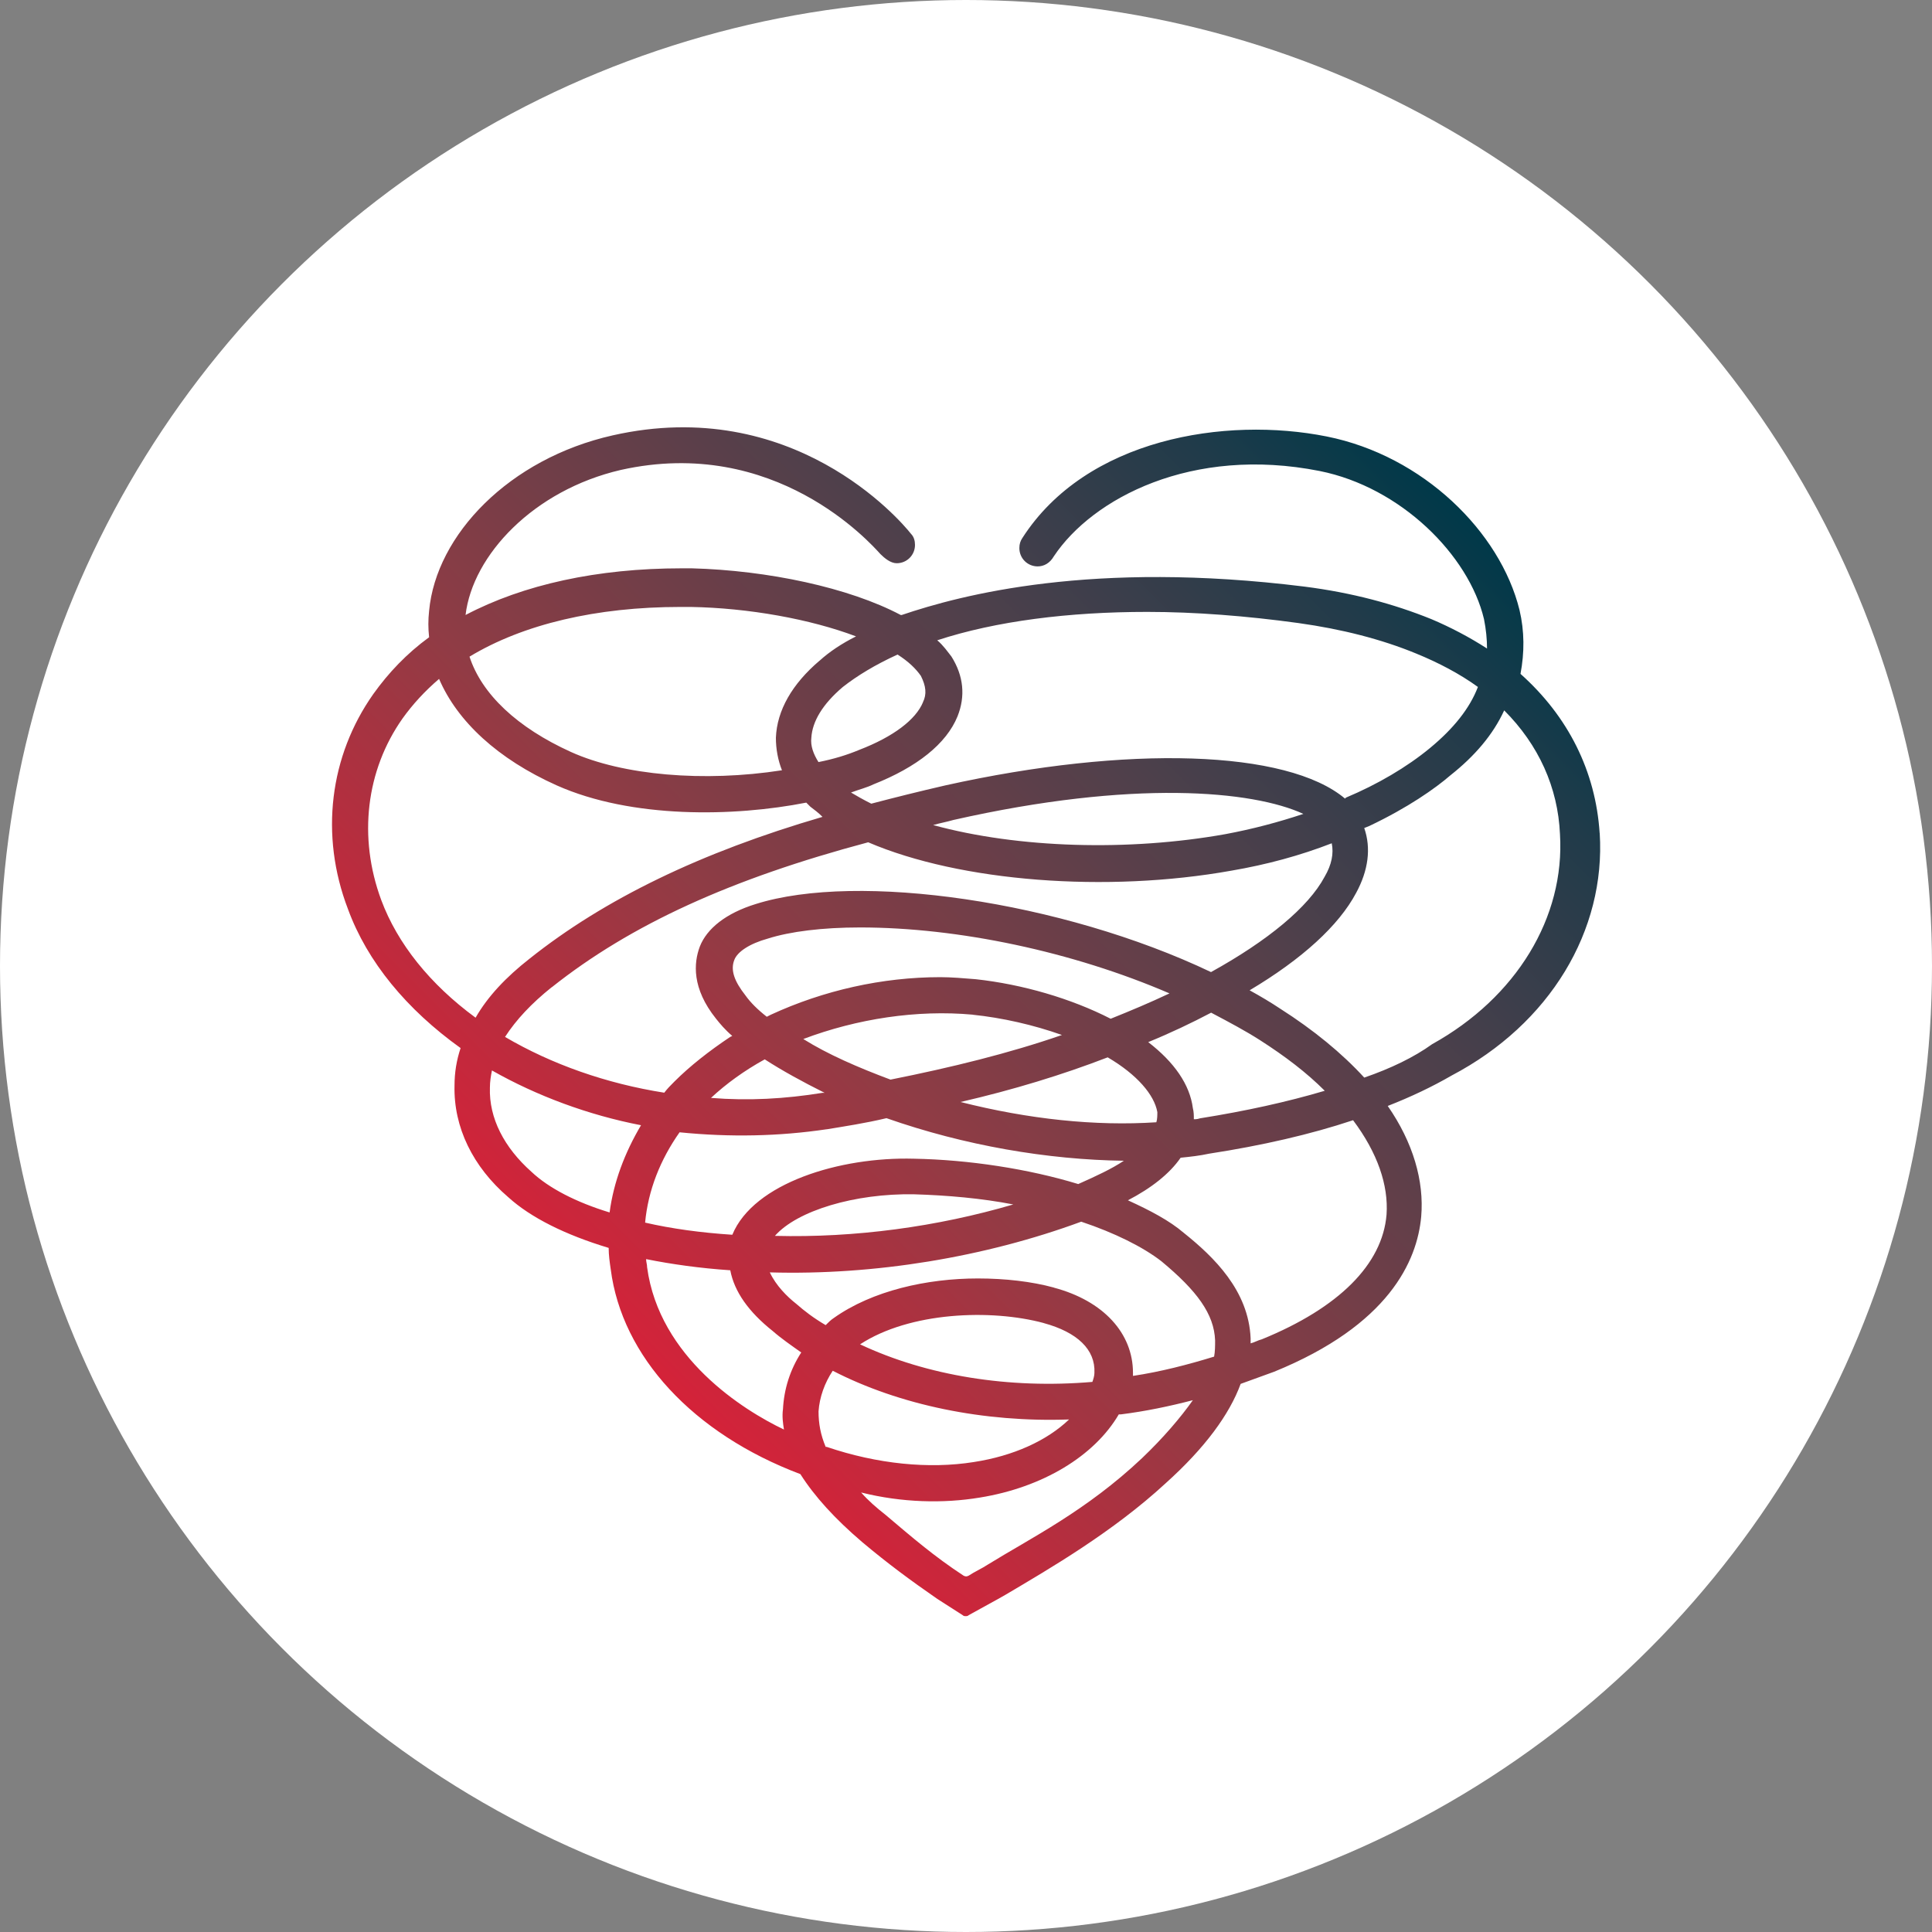
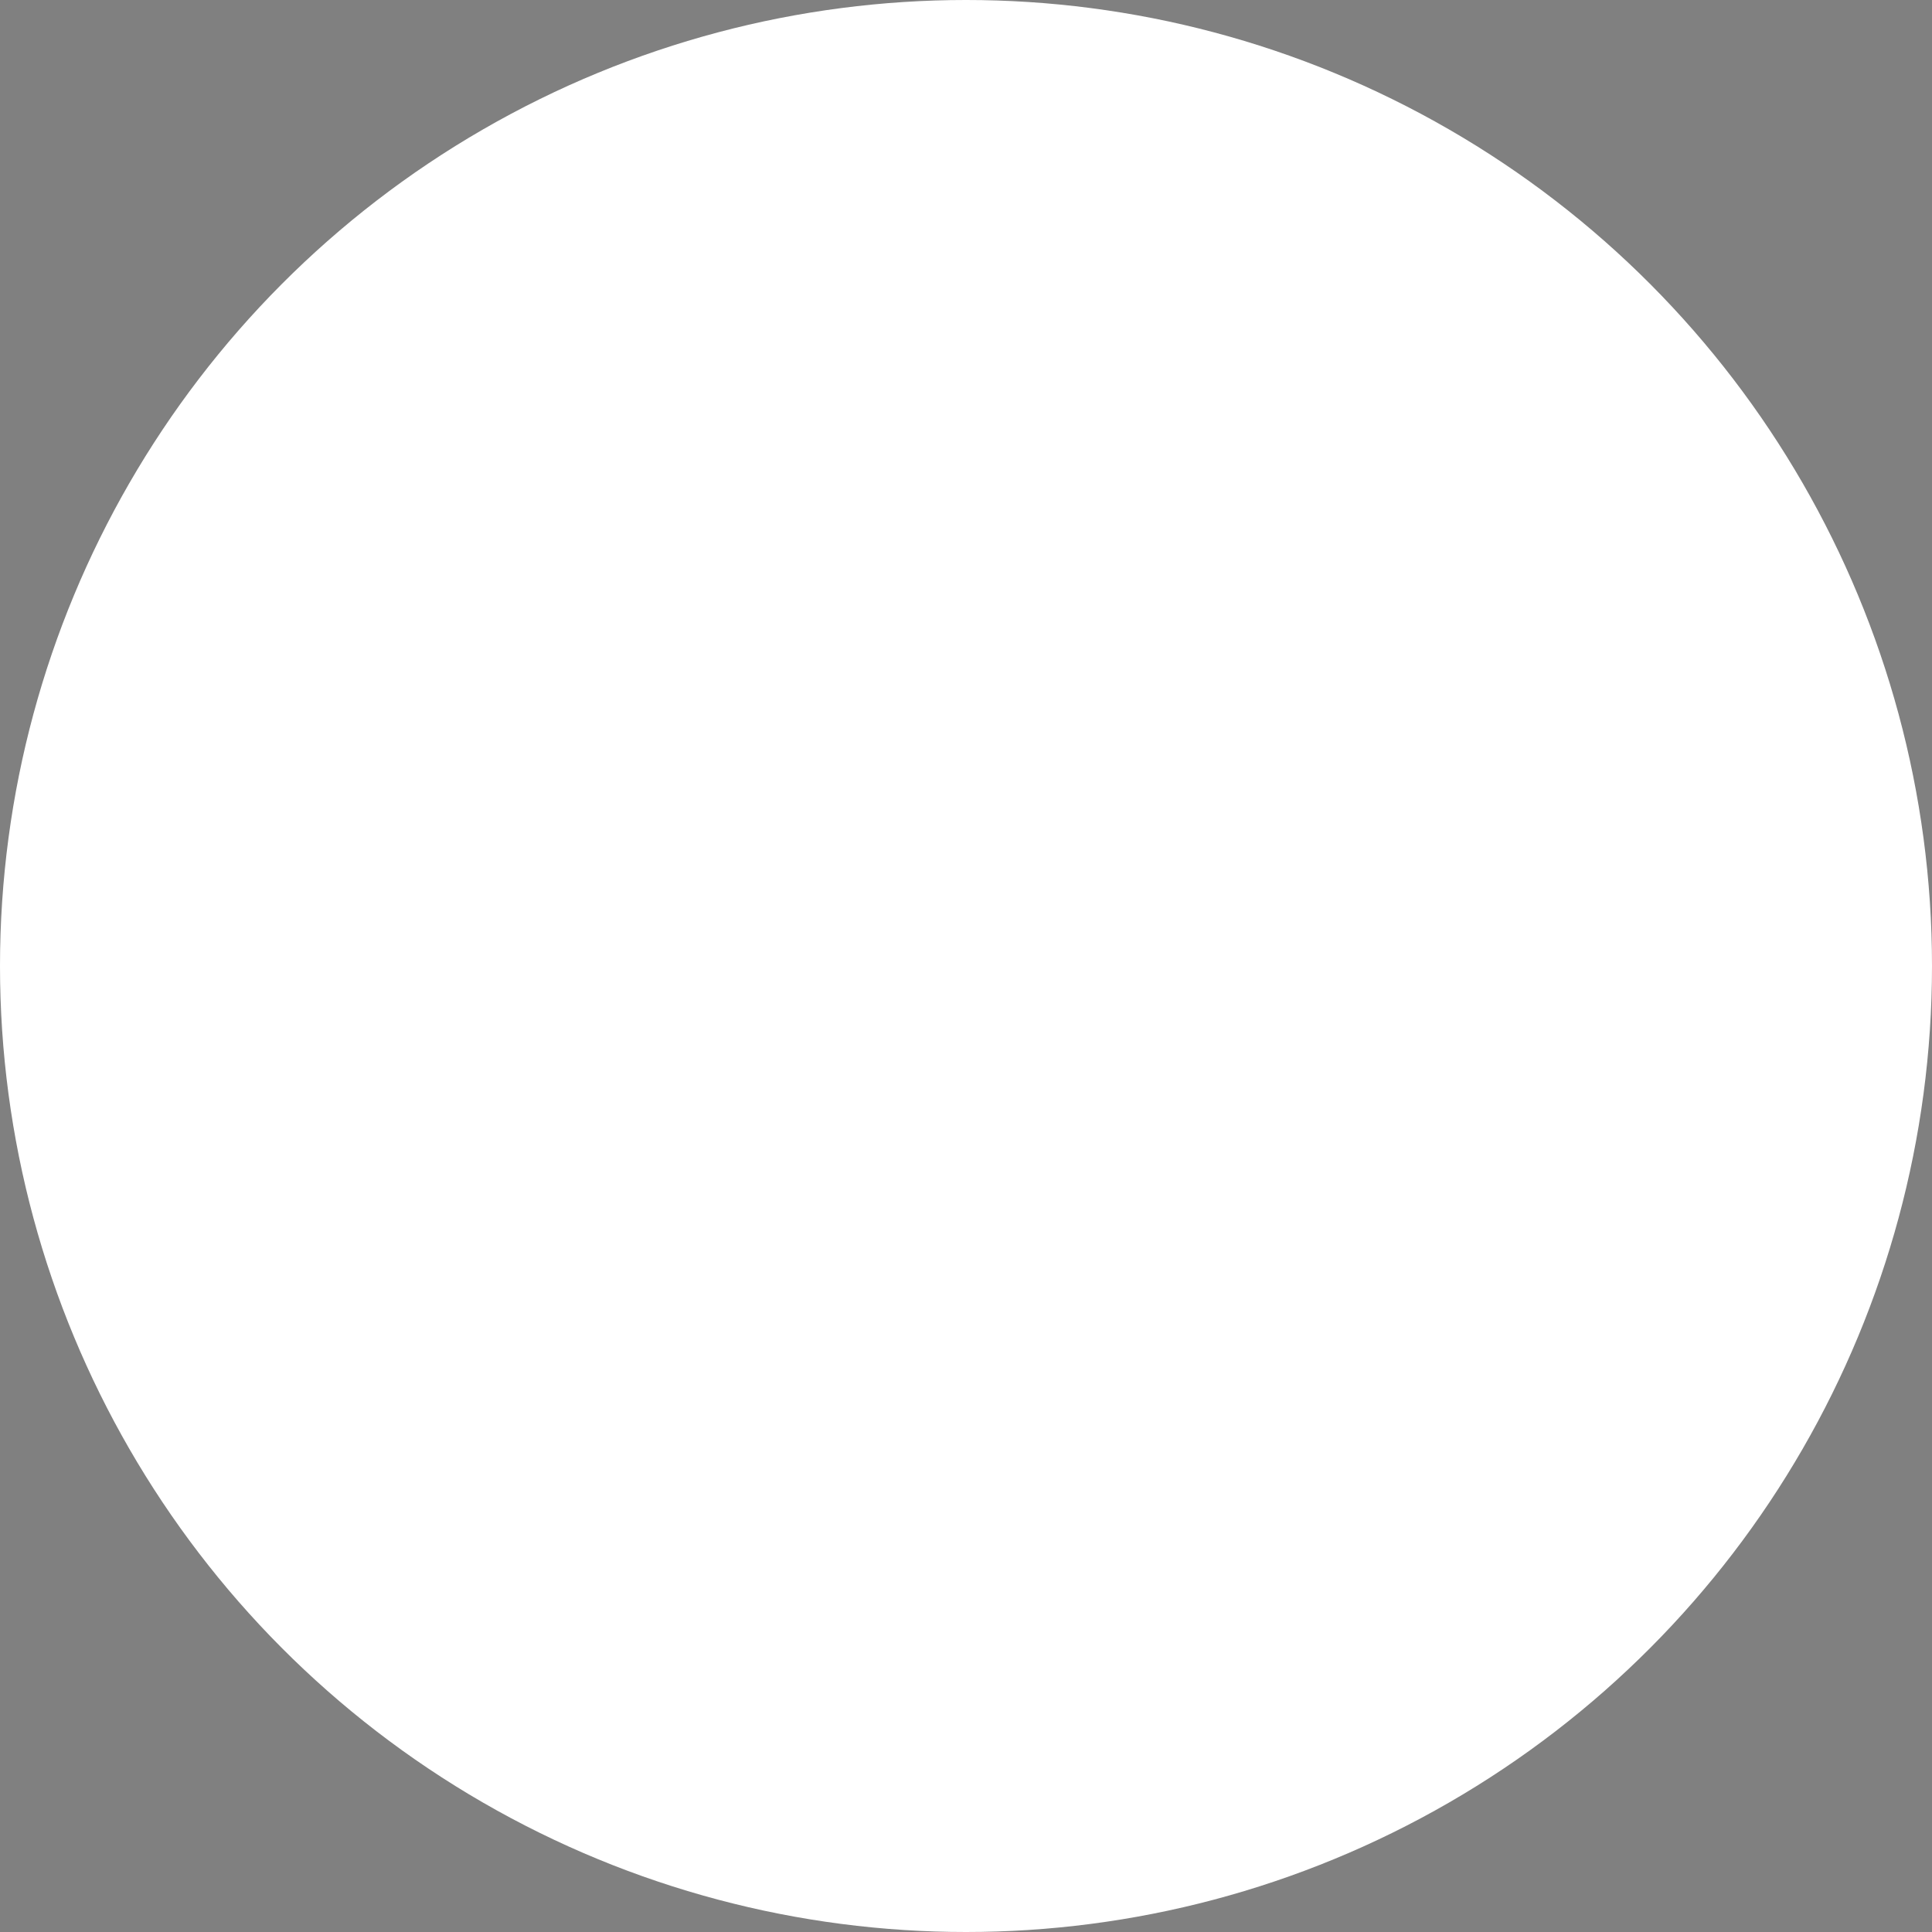
<svg xmlns="http://www.w3.org/2000/svg" id="Layer_2" viewBox="0 0 311.7 311.7">
  <rect x="0" y="0" width="311.7" height="311.7" fill="#808080" stroke="none" />
  <defs>
    <style>.cls-1{fill:url(#linear-gradient);}.cls-2{fill:#fff;}</style>
    <linearGradient id="linear-gradient" x1="89.8" y1="53.07" x2="224.8" y2="188.07" gradientTransform="translate(0 259.48) scale(1 -1)" gradientUnits="userSpaceOnUse">
      <stop offset="0" stop-color="#d52239" />
      <stop offset=".32" stop-color="#8f3c45" />
      <stop offset=".65" stop-color="#4e404b" />
      <stop offset=".88" stop-color="#203b4a" />
      <stop offset="1" stop-color="#003949" />
    </linearGradient>
  </defs>
  <g id="Layer_1-2">
    <g>
      <circle class="cls-2" cx="155.85" cy="155.85" r="155.85" />
-       <path class="cls-1" d="m258.08,134.41c-.65-9.98-5.07-18.82-12.77-25.69.65-3.44.65-6.87-.16-10.31-3.11-12.6-15.55-24.88-31.1-27.99-16.37-3.27-38.79.33-49.1,16.37-.33.49-.49.98-.49,1.64,0,1.64,1.31,2.95,2.95,2.95.98,0,1.96-.49,2.62-1.64h0c6.22-9.33,22.26-17.84,42.88-13.75,13.09,2.62,24.06,13.58,26.51,23.89.33,1.64.49,3.27.49,4.75-2.78-1.8-5.89-3.44-9-4.75-6.06-2.45-12.77-4.26-20.46-5.24-34.2-4.26-55.32,1.31-64.97,4.58h-.16c-8.35-4.42-21.44-7.2-33.71-7.53h-1.64c-13.58,0-25.53,2.62-34.86,7.53,1.15-9.66,10.97-20.13,25.04-23.4,24.88-5.56,40.26,11.78,41.9,13.58.65.65,1.64,1.47,2.62,1.47,1.64,0,2.95-1.31,2.95-2.95,0-.65-.16-1.31-.65-1.8-1.8-2.29-19.15-22.42-48.12-15.88-16.69,3.76-28.48,16.04-29.62,28.31-.16,1.47-.16,2.78,0,4.26-3.6,2.62-6.55,5.73-9,9.16-7.04,9.98-8.67,22.75-4.09,34.7,3.11,8.51,9.49,16.2,18.17,22.42-.65,1.96-.98,3.93-.98,6.06-.16,6.71,2.95,13.09,8.67,18,3.6,3.27,9.16,6.06,16.2,8.18,0,1.15.16,2.29.33,3.44,1.8,14.07,13.26,26.51,30.6,33.06,2.29,3.6,5.56,7.2,9.98,10.97,4.09,3.44,7.86,6.22,12.11,9.16l4.09,2.62c.16.16.33.16.49.16s.33,0,.49-.16l4.75-2.62,1.15-.65c7.2-4.26,17.35-10.15,25.86-18,6.38-5.73,10.31-11.13,12.11-16.04,1.8-.65,3.6-1.31,5.4-1.96,18.49-7.53,23.08-17.84,23.73-25.04.49-5.73-1.31-11.95-5.4-17.84,3.76-1.47,7.2-3.11,10.31-4.91,15.88-8.35,24.88-23.4,23.89-39.11Zm-154.66,47.13c-2.62,4.42-4.42,9.16-5.07,14.07-5.4-1.64-9.82-3.93-12.6-6.55-4.42-3.93-6.87-8.67-6.71-13.58,0-.98.16-1.96.33-2.78,7.2,4.09,15.55,7.2,24.06,8.84Zm66.61,26.19c-3.6-.98-7.86-1.47-12.27-1.47-8.18,0-17.02,1.96-23.24,6.38-.49.33-.82.65-1.31,1.15-1.96-1.15-3.44-2.29-4.75-3.44-1.47-1.15-3.27-2.95-4.26-5.07,16.86.49,34.7-2.45,50.24-8.18,5.4,1.8,9.98,4.09,12.93,6.38,5.73,4.75,8.51,8.51,8.67,12.77,0,.82,0,1.8-.16,2.62-4.26,1.31-8.67,2.45-13.09,3.11v-.49c0-6.38-4.75-11.62-12.77-13.75Zm-1.64,5.73c5.4,1.47,8.35,4.26,8.18,8.02,0,.49-.16.98-.33,1.47-13.42,1.15-26.68-.98-37.48-6.06,8.02-5.24,21.11-5.73,29.62-3.44Zm-34.04,7.69c10.8,5.56,24.39,8.35,38.13,7.86-3.6,3.44-9,5.89-15.38,6.87-7.2,1.15-15.55.33-23.73-2.45h-.16c-.82-1.96-1.15-3.76-1.15-5.73.16-2.29.98-4.58,2.29-6.55Zm23.73,20.46c10.15-1.64,18.49-6.71,22.42-13.42h.33c3.93-.49,7.86-1.31,11.62-2.29-1.96,2.78-4.75,6.06-8.18,9.33-9,8.51-18,12.93-24.88,17.18-.98.65-2.13,1.15-3.11,1.8-.33.16-.49.16-.82,0-4.75-3.11-8.35-6.22-12.6-9.82-1.47-1.15-2.78-2.29-3.93-3.6,6.55,1.64,13.26,1.8,19.15.82Zm-31.59-10.97c-6.55-3.11-20.13-11.62-22.09-26.19,0-.49-.16-.82-.16-1.31,4.09.82,8.67,1.47,13.58,1.8.65,3.44,2.95,6.71,6.87,9.82,1.31,1.15,2.95,2.29,4.58,3.44-1.8,2.78-2.78,5.89-2.95,9.16h0c-.16,1.15,0,2.29.16,3.27Zm-8.02-75.77c.49-1.31,2.45-2.62,5.4-3.44,3.6-1.15,8.84-1.8,14.89-1.8,15.88,0,34.37,3.93,49.92,10.64-3.11,1.47-6.22,2.78-9.49,4.09-6.38-3.27-14.24-5.56-21.77-6.38-1.96-.16-3.93-.33-5.73-.33-9.33,0-18.82,2.13-27.33,6.06l-.65.33c-1.47-1.15-2.62-2.29-3.44-3.44-1.8-2.29-2.45-4.09-1.8-5.73Zm38.46,8.84c4.75.49,9.82,1.64,14.4,3.27-8.51,2.95-17.84,5.24-27.66,7.2-5.24-1.96-10.15-4.09-14.07-6.55,8.67-3.27,18.33-4.75,27.33-3.93Zm21.77,6.87c4.75,2.78,7.53,6.06,8.02,8.84,0,.49,0,1.15-.16,1.64-9.82.65-20.62-.49-31.59-3.27,8.51-1.96,16.53-4.42,23.73-7.2Zm-63.99,6.55c2.45-2.29,5.4-4.42,8.67-6.22,2.78,1.8,6.06,3.6,9.66,5.4h-.33c-6.06.98-11.95,1.31-18,.82Zm78.23,3.44h-.33c0-.65,0-1.15-.16-1.8-.49-3.76-2.95-7.36-7.2-10.64,3.6-1.47,7.04-3.11,10.15-4.75,3.11,1.64,5.56,2.95,7.86,4.42,4.09,2.62,7.53,5.24,10.47,8.18-6.06,1.8-12.77,3.27-19.97,4.42-.16,0-.49.16-.82.16Zm-42.39-47.46c1.15-.33,2.13-.49,3.27-.82,28.97-6.55,48.28-4.75,56.46-.98-3.93,1.31-8.18,2.45-12.6,3.27-15.55,2.78-33.39,2.29-47.13-1.47Zm-25.53,66.28c3.6-4.09,12.93-6.87,22.42-6.71,5.4.16,10.97.65,16.04,1.64-12.27,3.6-25.53,5.4-38.46,5.07Zm-36.01-40.1c12.77-10.15,28.97-17.51,51.06-23.4,14.89,6.38,38.46,8.18,58.59,4.58,5.73-.98,11.13-2.45,16.2-4.42.33,1.64,0,3.44-1.15,5.4-2.62,4.91-9.16,10.31-18.33,15.38-24.06-11.46-56.95-16.2-73.48-10.97-4.75,1.47-7.86,3.93-9,6.87-.98,2.62-1.31,6.71,2.62,11.62.65.82,1.47,1.8,2.62,2.78l-.33.16c-3.44,2.29-6.55,4.75-9,7.2-.65.65-1.15,1.15-1.64,1.8-9.33-1.47-18.17-4.58-25.69-9,1.8-2.78,4.26-5.4,7.53-8.02Zm44.35,22.91c2.95-.49,6.22-.98,9.66-1.8,12.6,4.42,26.02,6.71,38.3,6.87-1.96,1.31-4.42,2.45-7.36,3.76-8.02-2.45-17.68-3.93-26.51-4.09-11.95-.33-25.86,3.93-29.3,12.27h0c-5.07-.33-9.82-.98-14.07-1.96.49-5.24,2.45-10.15,5.56-14.57,8.18.82,16.04.65,23.73-.49Zm97.38-61.54c-3.76,3.11-8.51,5.89-13.58,8.02l-.16.16c-9.33-7.86-35.02-8.67-64.48-2.13-4.26.98-8.18,1.96-11.95,2.95-1.31-.65-2.45-1.31-3.27-1.8,1.31-.49,2.62-.82,3.6-1.31,7.04-2.78,11.78-6.55,13.58-10.97,1.31-3.27.98-6.55-.98-9.66-.65-.82-1.31-1.8-2.29-2.62,9.49-3.11,21.28-4.58,33.88-4.58,7.69,0,16.04.65,24.39,1.8,7.04.98,13.42,2.62,18.98,4.91,3.6,1.47,7.04,3.27,9.98,5.4-1.31,3.44-3.93,6.71-7.69,9.82Zm-81.83-7.36c-1.15,2.78-4.75,5.56-10.31,7.69-1.96.82-4.09,1.47-6.55,1.96-.82-1.31-1.31-2.62-1.15-3.93.16-2.62,1.8-5.4,5.07-8.18,2.29-1.8,5.24-3.6,8.84-5.24,1.8,1.15,2.95,2.29,3.76,3.44.82,1.64.98,2.95.33,4.26Zm-16.69-6.71c-4.42,3.76-6.87,8.02-7.04,12.44,0,1.8.33,3.6.98,5.24-12.6,1.96-25.69.82-34.04-2.95-8.67-3.93-14.4-9.33-16.37-15.38,8.67-5.24,20.46-8.02,34.04-8.02h1.64c9.33.16,19.31,1.96,26.68,4.75-2.29,1.15-4.26,2.45-5.89,3.93Zm-2.13,22.91c.16.16.49.49.65.65.65.49,1.31.98,1.96,1.64-19.64,5.73-35.19,13.26-47.3,22.91-3.76,2.95-6.71,6.06-8.67,9.49-7.36-5.4-12.6-11.95-15.22-18.98-3.76-10.15-2.45-20.95,3.44-29.3,1.64-2.29,3.6-4.42,5.89-6.38,2.95,6.87,9.49,12.93,18.98,17.18,12.11,5.4,28.64,5.07,40.26,2.78Zm60.39,57.28c1.64-.16,3.11-.33,4.58-.65,8.51-1.31,16.37-3.11,23.24-5.4,3.93,5.24,5.73,10.47,5.4,15.22-.65,8.02-7.69,15.06-20.13,20.13-.65.16-1.15.49-1.8.65v-.82c-.33-7.69-5.89-13.09-10.8-17.02-2.29-1.96-5.4-3.6-9-5.24,3.76-1.96,6.71-4.26,8.51-6.87Zm29.62-12.93c-3.6-3.93-8.18-7.69-13.58-11.13-1.47-.98-3.11-1.96-4.91-2.95,8.51-5.07,14.4-10.47,17.18-15.71,1.96-3.6,2.45-7.2,1.31-10.47l.82-.33c6.22-2.95,10.64-6.06,13.09-8.18,3.93-3.11,6.87-6.55,8.67-10.47,5.56,5.56,8.67,12.44,9,19.97.82,13.42-7.04,26.35-20.62,33.88-2.95,2.13-6.71,3.93-10.97,5.4Z" />
    </g>
  </g>
</svg>